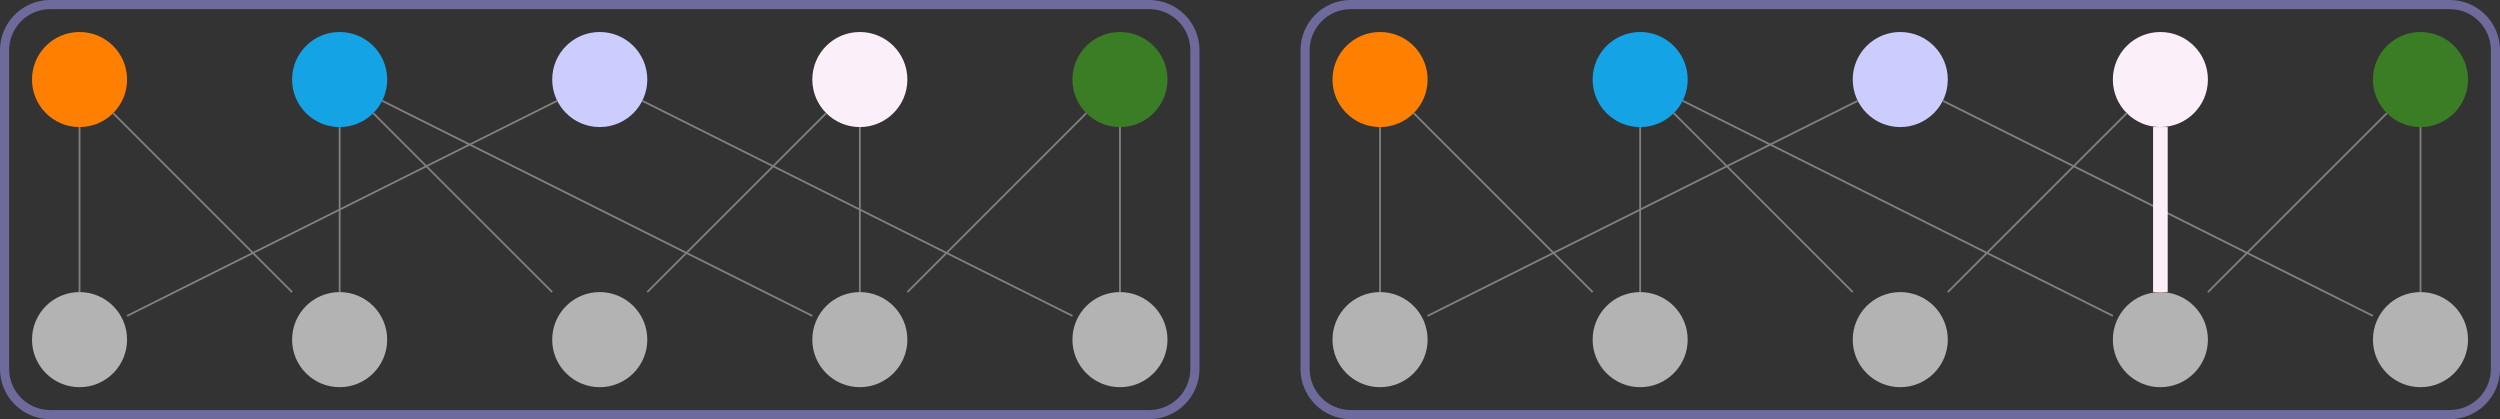
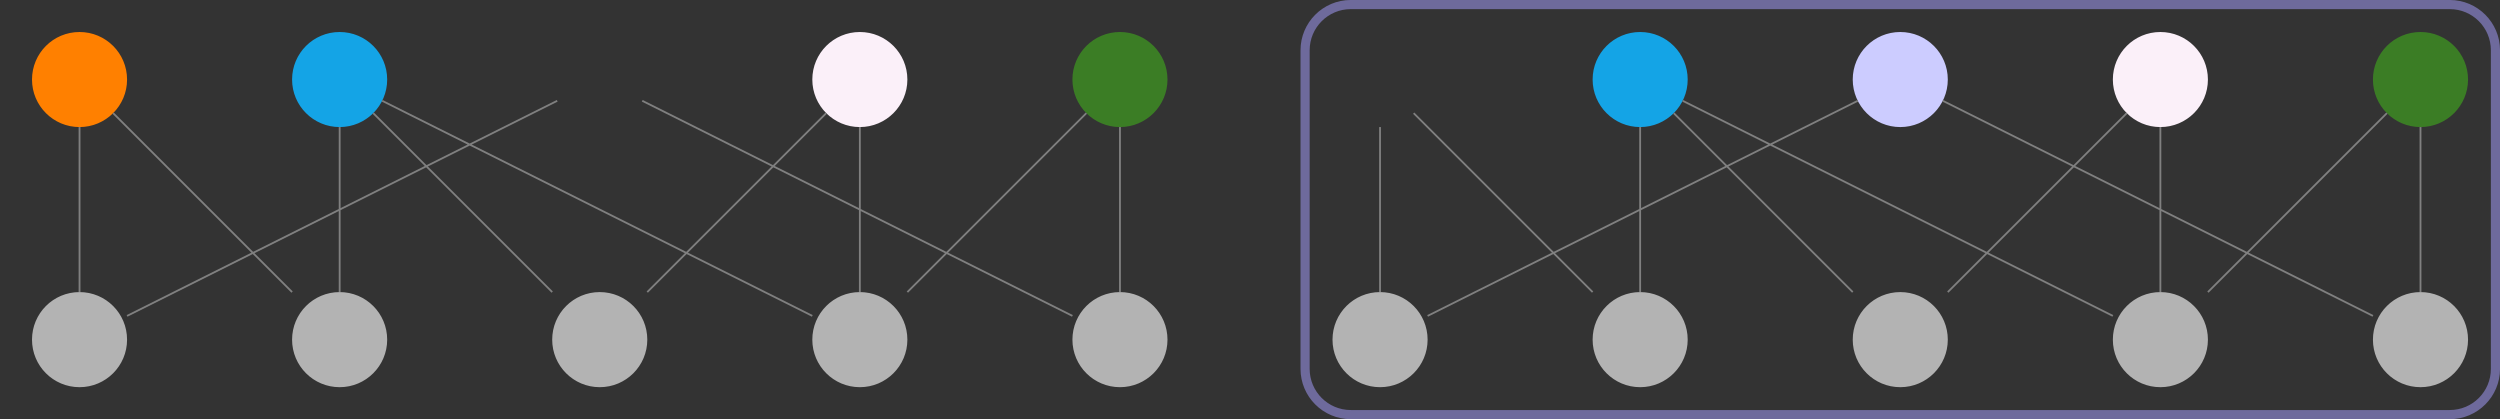
<svg xmlns="http://www.w3.org/2000/svg" width="272.453" height="45.681" viewBox="0 0 272.453 45.681">
  <rect x="0" y="0" width="272.453" height="45.681" fill="#333333" stroke="none" />
  <defs>
    <clipPath id="clip-0">
      <path clip-rule="nonzero" d="M 0 0 L 145 0 L 145 45.68 L 0 45.68 Z M 0 0 " />
    </clipPath>
    <clipPath id="clip-1">
      <path clip-rule="nonzero" d="M 0 26 L 20 26 L 20 45.68 L 0 45.68 Z M 0 26 " />
    </clipPath>
    <clipPath id="clip-2">
      <path clip-rule="nonzero" d="M 26 26 L 48 26 L 48 45.68 L 26 45.68 Z M 26 26 " />
    </clipPath>
    <clipPath id="clip-3">
      <path clip-rule="nonzero" d="M 54 26 L 76 26 L 76 45.68 L 54 45.68 Z M 54 26 " />
    </clipPath>
    <clipPath id="clip-4">
      <path clip-rule="nonzero" d="M 83 26 L 105 26 L 105 45.68 L 83 45.68 Z M 83 26 " />
    </clipPath>
    <clipPath id="clip-5">
      <path clip-rule="nonzero" d="M 111 26 L 133 26 L 133 45.68 L 111 45.68 Z M 111 26 " />
    </clipPath>
    <clipPath id="clip-6">
      <path clip-rule="nonzero" d="M 128 0 L 272.453 0 L 272.453 45.68 L 128 45.68 Z M 128 0 " />
    </clipPath>
    <clipPath id="clip-7">
      <path clip-rule="nonzero" d="M 253 0 L 272.453 0 L 272.453 20 L 253 20 Z M 253 0 " />
    </clipPath>
    <clipPath id="clip-8">
      <path clip-rule="nonzero" d="M 139 26 L 162 26 L 162 45.68 L 139 45.68 Z M 139 26 " />
    </clipPath>
    <clipPath id="clip-9">
      <path clip-rule="nonzero" d="M 168 26 L 190 26 L 190 45.68 L 168 45.68 Z M 168 26 " />
    </clipPath>
    <clipPath id="clip-10">
      <path clip-rule="nonzero" d="M 196 26 L 218 26 L 218 45.68 L 196 45.68 Z M 196 26 " />
    </clipPath>
    <clipPath id="clip-11">
      <path clip-rule="nonzero" d="M 224 26 L 247 26 L 247 45.68 L 224 45.68 Z M 224 26 " />
    </clipPath>
    <clipPath id="clip-12">
      <path clip-rule="nonzero" d="M 253 26 L 272.453 26 L 272.453 45.68 L 253 45.68 Z M 253 26 " />
    </clipPath>
  </defs>
  <g clip-path="url(#clip-0)">
-     <path fill="none" stroke-width="0.996" stroke-linecap="butt" stroke-linejoin="miter" stroke="rgb(43.036%, 41.566%, 61.002%)" stroke-opacity="1" stroke-miterlimit="10" d="M 59.882 22.344 L -59.883 22.344 C -62.633 22.344 -64.864 20.113 -64.864 17.36 L -64.864 -17.363 C -64.864 -20.113 -62.633 -22.344 -59.883 -22.344 L 59.882 -22.344 C 62.632 -22.344 64.863 -20.113 64.863 -17.363 L 64.863 17.36 C 64.863 20.113 62.632 22.344 59.882 22.344 Z M 59.882 22.344 " transform="matrix(1, 0, 0, -1, 65.36, 22.84)" />
-   </g>
-   <path fill-rule="nonzero" fill="rgb(79.999%, 79.999%, 100%)" fill-opacity="1" stroke-width="0.399" stroke-linecap="butt" stroke-linejoin="miter" stroke="rgb(79.999%, 79.999%, 100%)" stroke-opacity="1" stroke-miterlimit="10" d="M 61.677 -0.001 C 61.677 2.753 59.446 4.979 56.692 4.979 C 53.942 4.979 51.712 2.753 51.712 -0.001 C 51.712 -2.751 53.942 -4.981 56.692 -4.981 C 59.446 -4.981 61.677 -2.751 61.677 -0.001 Z M 61.677 -0.001 " transform="matrix(1, 0, 0, -1, 8.667, 8.667)" />
+     </g>
  <path fill-rule="nonzero" fill="rgb(100%, 50%, 0%)" fill-opacity="1" stroke-width="0.399" stroke-linecap="butt" stroke-linejoin="miter" stroke="rgb(100%, 50%, 0%)" stroke-opacity="1" stroke-miterlimit="10" d="M 4.981 -0.001 C 4.981 2.753 2.751 4.979 0.001 4.979 C -2.753 4.979 -4.979 2.753 -4.979 -0.001 C -4.979 -2.751 -2.753 -4.981 0.001 -4.981 C 2.751 -4.981 4.981 -2.751 4.981 -0.001 Z M 4.981 -0.001 " transform="matrix(1, 0, 0, -1, 8.667, 8.667)" />
  <path fill-rule="nonzero" fill="rgb(7.817%, 64.082%, 90.036%)" fill-opacity="1" stroke-width="0.399" stroke-linecap="butt" stroke-linejoin="miter" stroke="rgb(7.817%, 64.082%, 90.036%)" stroke-opacity="1" stroke-miterlimit="10" d="M 33.329 -0.001 C 33.329 2.753 31.099 4.979 28.349 4.979 C 25.595 4.979 23.364 2.753 23.364 -0.001 C 23.364 -2.751 25.595 -4.981 28.349 -4.981 C 31.099 -4.981 33.329 -2.751 33.329 -0.001 Z M 33.329 -0.001 " transform="matrix(1, 0, 0, -1, 8.667, 8.667)" />
  <path fill-rule="nonzero" fill="rgb(98.378%, 93.752%, 97.27%)" fill-opacity="1" stroke-width="0.399" stroke-linecap="butt" stroke-linejoin="miter" stroke="rgb(98.378%, 93.752%, 97.27%)" stroke-opacity="1" stroke-miterlimit="10" d="M 90.02 -0.001 C 90.02 2.753 87.79 4.979 85.04 4.979 C 82.29 4.979 80.06 2.753 80.06 -0.001 C 80.06 -2.751 82.29 -4.981 85.04 -4.981 C 87.79 -4.981 90.02 -2.751 90.02 -0.001 Z M 90.02 -0.001 " transform="matrix(1, 0, 0, -1, 8.667, 8.667)" />
  <path fill-rule="nonzero" fill="rgb(23.201%, 48.975%, 14.594%)" fill-opacity="1" stroke-width="0.399" stroke-linecap="butt" stroke-linejoin="miter" stroke="rgb(23.201%, 48.975%, 14.594%)" stroke-opacity="1" stroke-miterlimit="10" d="M 118.368 -0.001 C 118.368 2.753 116.138 4.979 113.388 4.979 C 110.638 4.979 108.407 2.753 108.407 -0.001 C 108.407 -2.751 110.638 -4.981 113.388 -4.981 C 116.138 -4.981 118.368 -2.751 118.368 -0.001 Z M 118.368 -0.001 " transform="matrix(1, 0, 0, -1, 8.667, 8.667)" />
  <path fill-rule="nonzero" fill="rgb(70%, 70%, 70%)" fill-opacity="1" d="M 8.668 32.031 C 5.914 32.031 3.688 34.262 3.688 37.016 C 3.688 39.766 5.914 41.996 8.668 41.996 C 11.418 41.996 13.648 39.766 13.648 37.016 C 13.648 34.262 11.418 32.031 8.668 32.031 Z M 8.668 32.031 " />
  <g clip-path="url(#clip-1)">
    <path fill="none" stroke-width="0.399" stroke-linecap="butt" stroke-linejoin="miter" stroke="rgb(70%, 70%, 70%)" stroke-opacity="1" stroke-miterlimit="10" d="M 0.001 -23.364 C -2.753 -23.364 -4.979 -25.595 -4.979 -28.349 C -4.979 -31.099 -2.753 -33.329 0.001 -33.329 C 2.751 -33.329 4.981 -31.099 4.981 -28.349 C 4.981 -25.595 2.751 -23.364 0.001 -23.364 Z M 0.001 -23.364 " transform="matrix(1, 0, 0, -1, 8.667, 8.667)" />
  </g>
  <path fill-rule="nonzero" fill="rgb(70%, 70%, 70%)" fill-opacity="1" d="M 37.016 32.031 C 34.262 32.031 32.031 34.262 32.031 37.016 C 32.031 39.766 34.262 41.996 37.016 41.996 C 39.766 41.996 41.996 39.766 41.996 37.016 C 41.996 34.262 39.766 32.031 37.016 32.031 Z M 37.016 32.031 " />
  <g clip-path="url(#clip-2)">
    <path fill="none" stroke-width="0.399" stroke-linecap="butt" stroke-linejoin="miter" stroke="rgb(70%, 70%, 70%)" stroke-opacity="1" stroke-miterlimit="10" d="M 28.349 -23.364 C 25.595 -23.364 23.364 -25.595 23.364 -28.349 C 23.364 -31.099 25.595 -33.329 28.349 -33.329 C 31.099 -33.329 33.329 -31.099 33.329 -28.349 C 33.329 -25.595 31.099 -23.364 28.349 -23.364 Z M 28.349 -23.364 " transform="matrix(1, 0, 0, -1, 8.667, 8.667)" />
  </g>
  <path fill-rule="nonzero" fill="rgb(70%, 70%, 70%)" fill-opacity="1" d="M 65.359 32.031 C 62.609 32.031 60.379 34.262 60.379 37.016 C 60.379 39.766 62.609 41.996 65.359 41.996 C 68.113 41.996 70.344 39.766 70.344 37.016 C 70.344 34.262 68.113 32.031 65.359 32.031 Z M 65.359 32.031 " />
  <g clip-path="url(#clip-3)">
    <path fill="none" stroke-width="0.399" stroke-linecap="butt" stroke-linejoin="miter" stroke="rgb(70%, 70%, 70%)" stroke-opacity="1" stroke-miterlimit="10" d="M 56.692 -23.364 C 53.942 -23.364 51.712 -25.595 51.712 -28.349 C 51.712 -31.099 53.942 -33.329 56.692 -33.329 C 59.446 -33.329 61.677 -31.099 61.677 -28.349 C 61.677 -25.595 59.446 -23.364 56.692 -23.364 Z M 56.692 -23.364 " transform="matrix(1, 0, 0, -1, 8.667, 8.667)" />
  </g>
  <path fill-rule="nonzero" fill="rgb(70%, 70%, 70%)" fill-opacity="1" d="M 93.707 32.031 C 90.957 32.031 88.727 34.262 88.727 37.016 C 88.727 39.766 90.957 41.996 93.707 41.996 C 96.457 41.996 98.688 39.766 98.688 37.016 C 98.688 34.262 96.457 32.031 93.707 32.031 Z M 93.707 32.031 " />
  <g clip-path="url(#clip-4)">
    <path fill="none" stroke-width="0.399" stroke-linecap="butt" stroke-linejoin="miter" stroke="rgb(70%, 70%, 70%)" stroke-opacity="1" stroke-miterlimit="10" d="M 85.04 -23.364 C 82.29 -23.364 80.06 -25.595 80.06 -28.349 C 80.06 -31.099 82.29 -33.329 85.04 -33.329 C 87.79 -33.329 90.02 -31.099 90.02 -28.349 C 90.02 -25.595 87.79 -23.364 85.04 -23.364 Z M 85.04 -23.364 " transform="matrix(1, 0, 0, -1, 8.667, 8.667)" />
  </g>
  <path fill-rule="nonzero" fill="rgb(70%, 70%, 70%)" fill-opacity="1" d="M 122.055 32.031 C 119.305 32.031 117.074 34.262 117.074 37.016 C 117.074 39.766 119.305 41.996 122.055 41.996 C 124.805 41.996 127.035 39.766 127.035 37.016 C 127.035 34.262 124.805 32.031 122.055 32.031 Z M 122.055 32.031 " />
  <g clip-path="url(#clip-5)">
    <path fill="none" stroke-width="0.399" stroke-linecap="butt" stroke-linejoin="miter" stroke="rgb(70%, 70%, 70%)" stroke-opacity="1" stroke-miterlimit="10" d="M 113.388 -23.364 C 110.638 -23.364 108.407 -25.595 108.407 -28.349 C 108.407 -31.099 110.638 -33.329 113.388 -33.329 C 116.138 -33.329 118.368 -31.099 118.368 -28.349 C 118.368 -25.595 116.138 -23.364 113.388 -23.364 Z M 113.388 -23.364 " transform="matrix(1, 0, 0, -1, 8.667, 8.667)" />
  </g>
  <path fill="none" stroke-width="0.199" stroke-linecap="butt" stroke-linejoin="miter" stroke="rgb(50%, 50%, 50%)" stroke-opacity="1" stroke-miterlimit="10" d="M 52.06 -2.317 L 5.181 -25.759 M 3.665 -3.665 L 23.165 -23.165 M 32.009 -3.665 L 51.513 -23.165 M 85.04 -5.181 L 85.04 -23.165 M 113.388 -5.181 L 113.388 -23.165 M 61.325 -2.317 L 108.208 -25.759 M 81.376 -3.665 L 61.872 -23.165 M 109.724 -3.665 L 90.22 -23.165 M 32.981 -2.317 L 79.86 -25.759 M 0.001 -5.181 L 0.001 -23.165 M 28.349 -5.181 L 28.349 -23.165 " transform="matrix(1, 0, 0, -1, 8.667, 8.667)" />
  <g clip-path="url(#clip-6)">
    <path fill="none" stroke-width="0.996" stroke-linecap="butt" stroke-linejoin="miter" stroke="rgb(43.036%, 41.566%, 61.002%)" stroke-opacity="1" stroke-miterlimit="10" d="M 201.617 22.344 L 81.851 22.344 C 79.101 22.344 76.87 20.113 76.87 17.36 L 76.87 -17.363 C 76.87 -20.113 79.101 -22.344 81.851 -22.344 L 201.617 -22.344 C 204.367 -22.344 206.597 -20.113 206.597 -17.363 L 206.597 17.36 C 206.597 20.113 204.367 22.344 201.617 22.344 Z M 201.617 22.344 " transform="matrix(1, 0, 0, -1, 65.36, 22.84)" />
  </g>
  <path fill-rule="nonzero" fill="rgb(79.999%, 79.999%, 100%)" fill-opacity="1" stroke-width="0.399" stroke-linecap="butt" stroke-linejoin="miter" stroke="rgb(79.999%, 79.999%, 100%)" stroke-opacity="1" stroke-miterlimit="10" d="M 61.674 -0.001 C 61.674 2.753 59.444 4.979 56.694 4.979 C 53.944 4.979 51.713 2.753 51.713 -0.001 C 51.713 -2.751 53.944 -4.981 56.694 -4.981 C 59.444 -4.981 61.674 -2.751 61.674 -0.001 Z M 61.674 -0.001 " transform="matrix(1, 0, 0, -1, 150.4, 8.667)" />
-   <path fill-rule="nonzero" fill="rgb(100%, 50%, 0%)" fill-opacity="1" stroke-width="0.399" stroke-linecap="butt" stroke-linejoin="miter" stroke="rgb(100%, 50%, 0%)" stroke-opacity="1" stroke-miterlimit="10" d="M 4.983 -0.001 C 4.983 2.753 2.752 4.979 -0.002 4.979 C -2.752 4.979 -4.982 2.753 -4.982 -0.001 C -4.982 -2.751 -2.752 -4.981 -0.002 -4.981 C 2.752 -4.981 4.983 -2.751 4.983 -0.001 Z M 4.983 -0.001 " transform="matrix(1, 0, 0, -1, 150.4, 8.667)" />
  <path fill-rule="nonzero" fill="rgb(7.817%, 64.082%, 90.036%)" fill-opacity="1" stroke-width="0.399" stroke-linecap="butt" stroke-linejoin="miter" stroke="rgb(7.817%, 64.082%, 90.036%)" stroke-opacity="1" stroke-miterlimit="10" d="M 33.327 -0.001 C 33.327 2.753 31.096 4.979 28.346 4.979 C 25.596 4.979 23.366 2.753 23.366 -0.001 C 23.366 -2.751 25.596 -4.981 28.346 -4.981 C 31.096 -4.981 33.327 -2.751 33.327 -0.001 Z M 33.327 -0.001 " transform="matrix(1, 0, 0, -1, 150.4, 8.667)" />
  <path fill-rule="nonzero" fill="rgb(98.378%, 93.752%, 97.27%)" fill-opacity="1" stroke-width="0.399" stroke-linecap="butt" stroke-linejoin="miter" stroke="rgb(98.378%, 93.752%, 97.27%)" stroke-opacity="1" stroke-miterlimit="10" d="M 90.022 -0.001 C 90.022 2.753 87.791 4.979 85.041 4.979 C 82.287 4.979 80.061 2.753 80.061 -0.001 C 80.061 -2.751 82.287 -4.981 85.041 -4.981 C 87.791 -4.981 90.022 -2.751 90.022 -0.001 Z M 90.022 -0.001 " transform="matrix(1, 0, 0, -1, 150.4, 8.667)" />
  <path fill-rule="nonzero" fill="rgb(23.201%, 48.975%, 14.594%)" fill-opacity="1" d="M 268.77 8.668 C 268.77 5.914 266.539 3.688 263.789 3.688 C 261.035 3.688 258.805 5.914 258.805 8.668 C 258.805 11.418 261.035 13.648 263.789 13.648 C 266.539 13.648 268.77 11.418 268.77 8.668 Z M 268.77 8.668 " />
  <g clip-path="url(#clip-7)">
    <path fill="none" stroke-width="0.399" stroke-linecap="butt" stroke-linejoin="miter" stroke="rgb(23.201%, 48.975%, 14.594%)" stroke-opacity="1" stroke-miterlimit="10" d="M 118.37 -0.001 C 118.37 2.753 116.139 4.979 113.389 4.979 C 110.635 4.979 108.405 2.753 108.405 -0.001 C 108.405 -2.751 110.635 -4.981 113.389 -4.981 C 116.139 -4.981 118.37 -2.751 118.37 -0.001 Z M 118.37 -0.001 " transform="matrix(1, 0, 0, -1, 150.4, 8.667)" />
  </g>
  <path fill-rule="nonzero" fill="rgb(70%, 70%, 70%)" fill-opacity="1" d="M 150.398 32.031 C 147.648 32.031 145.418 34.262 145.418 37.016 C 145.418 39.766 147.648 41.996 150.398 41.996 C 153.152 41.996 155.383 39.766 155.383 37.016 C 155.383 34.262 153.152 32.031 150.398 32.031 Z M 150.398 32.031 " />
  <g clip-path="url(#clip-8)">
    <path fill="none" stroke-width="0.399" stroke-linecap="butt" stroke-linejoin="miter" stroke="rgb(70%, 70%, 70%)" stroke-opacity="1" stroke-miterlimit="10" d="M -0.002 -23.364 C -2.752 -23.364 -4.982 -25.595 -4.982 -28.349 C -4.982 -31.099 -2.752 -33.329 -0.002 -33.329 C 2.752 -33.329 4.983 -31.099 4.983 -28.349 C 4.983 -25.595 2.752 -23.364 -0.002 -23.364 Z M -0.002 -23.364 " transform="matrix(1, 0, 0, -1, 150.4, 8.667)" />
  </g>
  <path fill-rule="nonzero" fill="rgb(70%, 70%, 70%)" fill-opacity="1" d="M 178.746 32.031 C 175.996 32.031 173.766 34.262 173.766 37.016 C 173.766 39.766 175.996 41.996 178.746 41.996 C 181.496 41.996 183.727 39.766 183.727 37.016 C 183.727 34.262 181.496 32.031 178.746 32.031 Z M 178.746 32.031 " />
  <g clip-path="url(#clip-9)">
    <path fill="none" stroke-width="0.399" stroke-linecap="butt" stroke-linejoin="miter" stroke="rgb(70%, 70%, 70%)" stroke-opacity="1" stroke-miterlimit="10" d="M 28.346 -23.364 C 25.596 -23.364 23.366 -25.595 23.366 -28.349 C 23.366 -31.099 25.596 -33.329 28.346 -33.329 C 31.096 -33.329 33.327 -31.099 33.327 -28.349 C 33.327 -25.595 31.096 -23.364 28.346 -23.364 Z M 28.346 -23.364 " transform="matrix(1, 0, 0, -1, 150.4, 8.667)" />
  </g>
  <path fill-rule="nonzero" fill="rgb(70%, 70%, 70%)" fill-opacity="1" d="M 207.094 32.031 C 204.344 32.031 202.113 34.262 202.113 37.016 C 202.113 39.766 204.344 41.996 207.094 41.996 C 209.844 41.996 212.074 39.766 212.074 37.016 C 212.074 34.262 209.844 32.031 207.094 32.031 Z M 207.094 32.031 " />
  <g clip-path="url(#clip-10)">
    <path fill="none" stroke-width="0.399" stroke-linecap="butt" stroke-linejoin="miter" stroke="rgb(70%, 70%, 70%)" stroke-opacity="1" stroke-miterlimit="10" d="M 56.694 -23.364 C 53.944 -23.364 51.713 -25.595 51.713 -28.349 C 51.713 -31.099 53.944 -33.329 56.694 -33.329 C 59.444 -33.329 61.674 -31.099 61.674 -28.349 C 61.674 -25.595 59.444 -23.364 56.694 -23.364 Z M 56.694 -23.364 " transform="matrix(1, 0, 0, -1, 150.4, 8.667)" />
  </g>
  <path fill-rule="nonzero" fill="rgb(70%, 70%, 70%)" fill-opacity="1" d="M 235.441 32.031 C 232.688 32.031 230.461 34.262 230.461 37.016 C 230.461 39.766 232.688 41.996 235.441 41.996 C 238.191 41.996 240.422 39.766 240.422 37.016 C 240.422 34.262 238.191 32.031 235.441 32.031 Z M 235.441 32.031 " />
  <g clip-path="url(#clip-11)">
    <path fill="none" stroke-width="0.399" stroke-linecap="butt" stroke-linejoin="miter" stroke="rgb(70%, 70%, 70%)" stroke-opacity="1" stroke-miterlimit="10" d="M 85.041 -23.364 C 82.287 -23.364 80.061 -25.595 80.061 -28.349 C 80.061 -31.099 82.287 -33.329 85.041 -33.329 C 87.791 -33.329 90.022 -31.099 90.022 -28.349 C 90.022 -25.595 87.791 -23.364 85.041 -23.364 Z M 85.041 -23.364 " transform="matrix(1, 0, 0, -1, 150.4, 8.667)" />
  </g>
  <path fill-rule="nonzero" fill="rgb(70%, 70%, 70%)" fill-opacity="1" d="M 263.789 32.031 C 261.035 32.031 258.805 34.262 258.805 37.016 C 258.805 39.766 261.035 41.996 263.789 41.996 C 266.539 41.996 268.77 39.766 268.77 37.016 C 268.77 34.262 266.539 32.031 263.789 32.031 Z M 263.789 32.031 " />
  <g clip-path="url(#clip-12)">
    <path fill="none" stroke-width="0.399" stroke-linecap="butt" stroke-linejoin="miter" stroke="rgb(70%, 70%, 70%)" stroke-opacity="1" stroke-miterlimit="10" d="M 113.389 -23.364 C 110.635 -23.364 108.405 -25.595 108.405 -28.349 C 108.405 -31.099 110.635 -33.329 113.389 -33.329 C 116.139 -33.329 118.37 -31.099 118.37 -28.349 C 118.37 -25.595 116.139 -23.364 113.389 -23.364 Z M 113.389 -23.364 " transform="matrix(1, 0, 0, -1, 150.4, 8.667)" />
  </g>
  <path fill="none" stroke-width="0.199" stroke-linecap="butt" stroke-linejoin="miter" stroke="rgb(50%, 50%, 50%)" stroke-opacity="1" stroke-miterlimit="10" d="M 52.061 -2.317 L 5.182 -25.759 M 3.663 -3.665 L 23.166 -23.165 M 32.01 -3.665 L 51.514 -23.165 M 85.041 -5.181 L 85.041 -23.165 M 113.389 -5.181 L 113.389 -23.165 M 61.327 -2.317 L 108.205 -25.759 M 81.377 -3.665 L 61.873 -23.165 M 109.725 -3.665 L 90.221 -23.165 M 32.979 -2.317 L 79.862 -25.759 M -0.002 -5.181 L -0.002 -23.165 M 28.346 -5.181 L 28.346 -23.165 " transform="matrix(1, 0, 0, -1, 150.4, 8.667)" />
-   <path fill="none" stroke-width="1.594" stroke-linecap="butt" stroke-linejoin="miter" stroke="rgb(98.378%, 93.752%, 97.27%)" stroke-opacity="1" stroke-miterlimit="10" d="M 85.041 -5.181 L 85.041 -23.165 " transform="matrix(1, 0, 0, -1, 150.4, 8.667)" />
</svg>